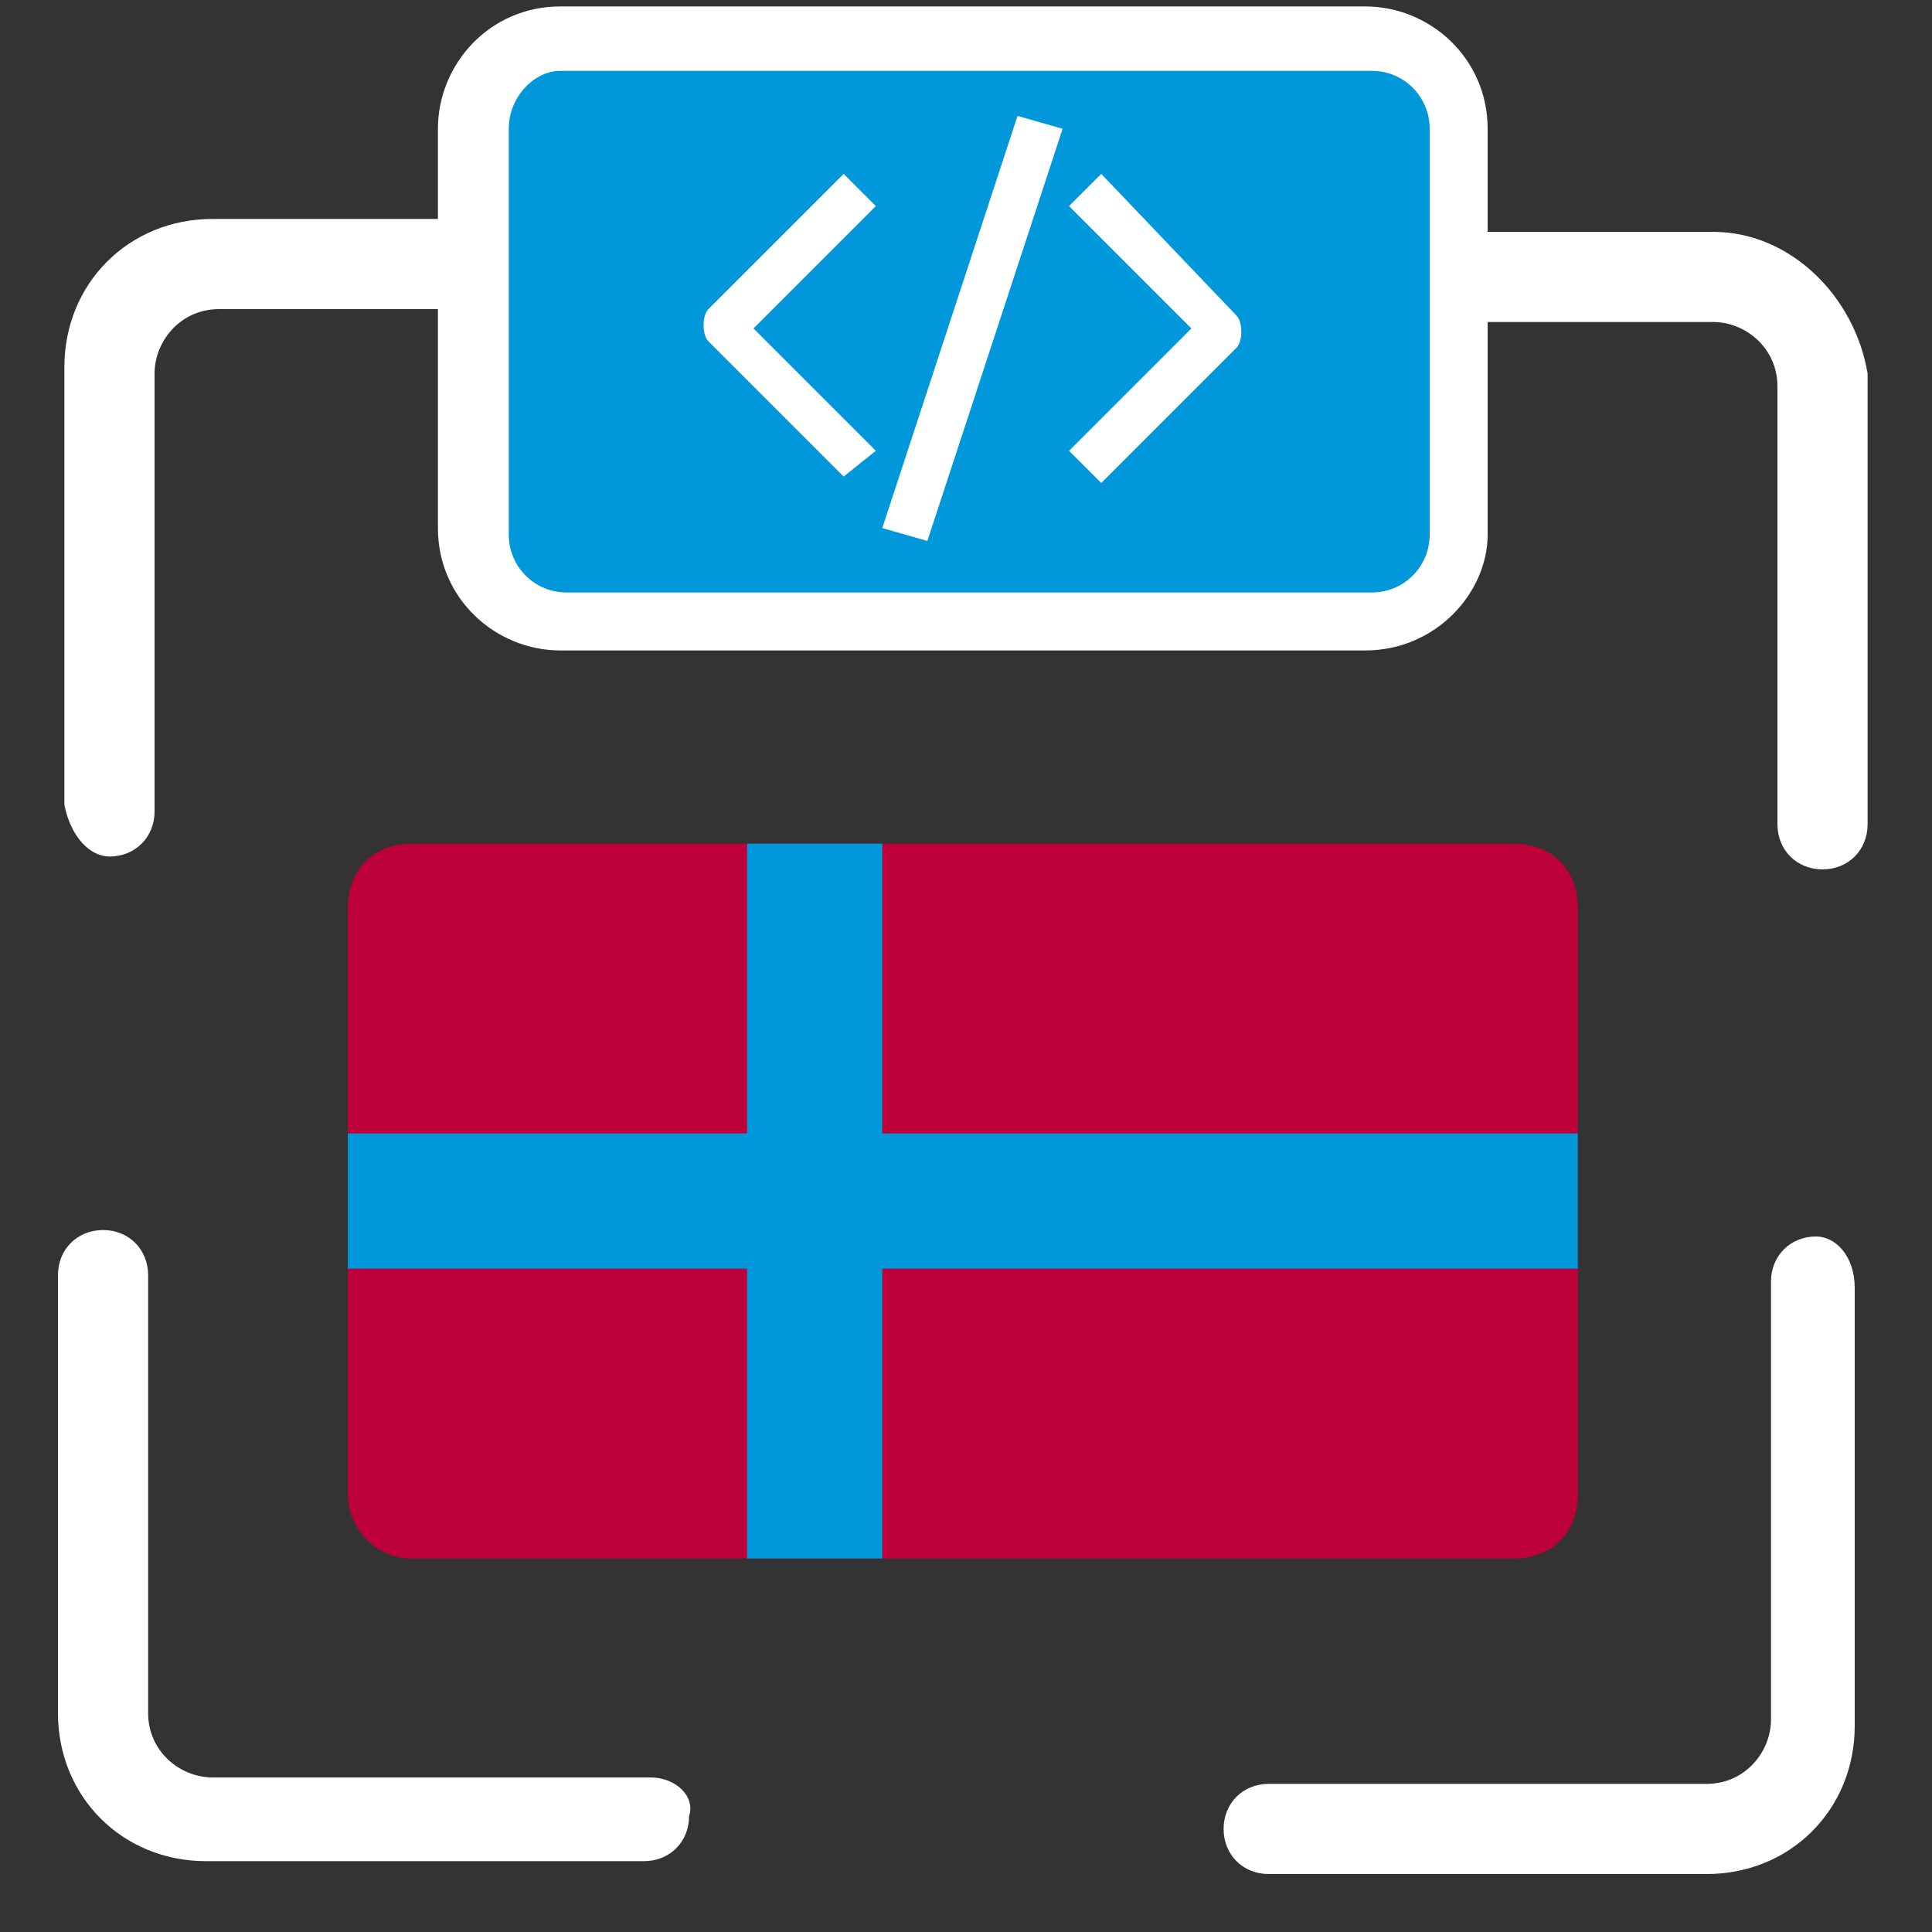
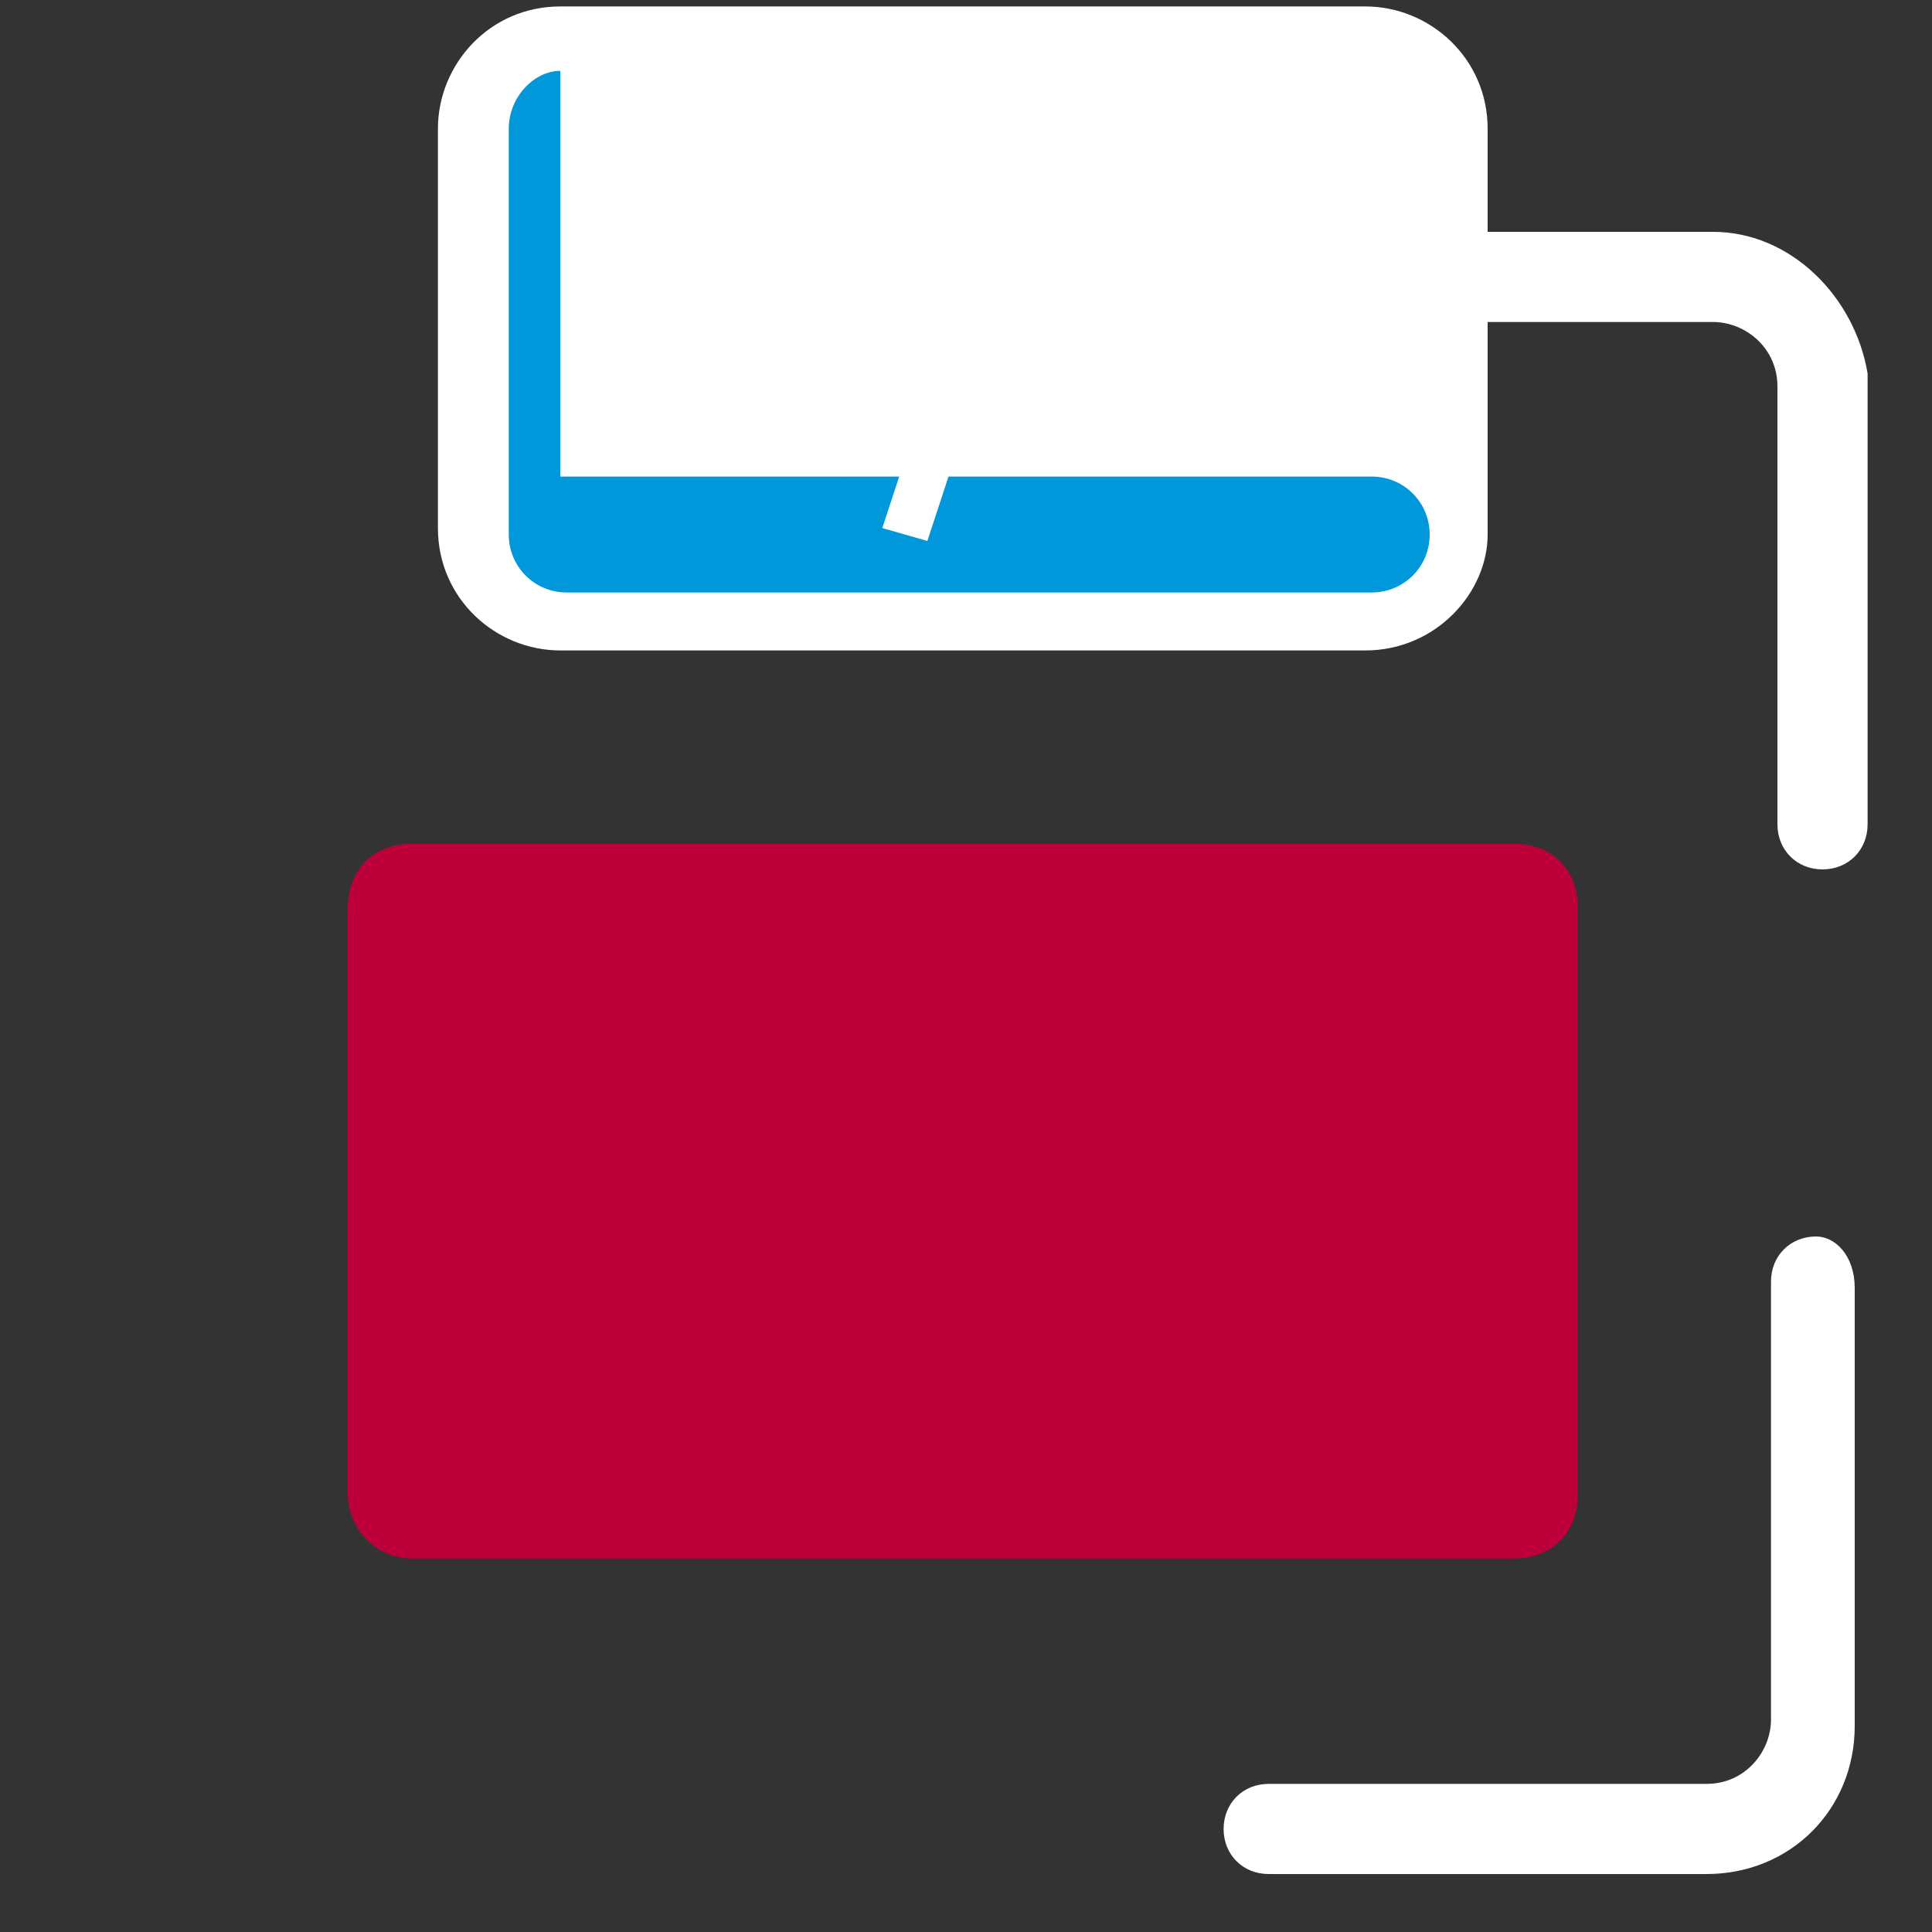
<svg xmlns="http://www.w3.org/2000/svg" version="1.1" id="Слой_1" x="0px" y="0px" viewBox="0 0 30 30" style="enable-background:new 0 0 30 30;" xml:space="preserve">
  <rect x="0" y="0" width="30" height="30" fill="#333333" stroke="none" />
  <style type="text/css"> .st0{fill:#ffffff;} .st1{fill:#0098DA;} .st2{fill:#BE003A;} </style>
-   <path class="st0" d="M1.7,13.3c0.4,0,0.7-0.3,0.7-0.7V5.8c0-0.5,0.4-1,1-1h6.8c0.4,0,0.7-0.3,0.7-0.7s-0.3-0.7-0.7-0.7H3.3 C2,3.4,1,4.4,1,5.7v6.8C1.1,13,1.4,13.3,1.7,13.3z" />
  <path class="st0" d="M26.6,3.6h-6.8c-0.4,0-0.7,0.3-0.7,0.7S19.4,5,19.8,5h6.8c0.5,0,1,0.4,1,1v6.8c0,0.4,0.3,0.7,0.7,0.7 c0.4,0,0.7-0.3,0.7-0.7v-7C28.8,4.6,27.8,3.6,26.6,3.6z" />
  <path class="st0" d="M28.2,19.2c-0.4,0-0.7,0.3-0.7,0.7v6.8c0,0.5-0.4,1-1,1h-6.8c-0.4,0-0.7,0.3-0.7,0.7c0,0.4,0.3,0.7,0.7,0.7h6.8 c1.3,0,2.3-1,2.3-2.3V20C28.8,19.5,28.5,19.2,28.2,19.2z" />
-   <path class="st0" d="M10.1,27.6H3.3c-0.5,0-1-0.4-1-1v-6.8c0-0.4-0.3-0.7-0.7-0.7s-0.7,0.3-0.7,0.7v6.8c0,1.3,1,2.3,2.3,2.3H10 c0.4,0,0.7-0.3,0.7-0.7C10.8,27.9,10.5,27.6,10.1,27.6z" />
  <g>
    <path class="st1" d="M21.2,9.6H8.7C8,9.6,7.4,9,7.4,8.2V2c0-0.8,0.6-1.4,1.4-1.4h12.5c0.8,0,1.4,0.6,1.4,1.4v6.3 C22.6,9,22,9.6,21.2,9.6z" />
-     <path class="st0" d="M21.2,10.1H8.7c-1,0-1.9-0.8-1.9-1.9V2c0-1,0.8-1.9,1.9-1.9h12.5c1,0,1.9,0.8,1.9,1.9v6.3 C23.1,9.2,22.3,10.1,21.2,10.1z M8.7,1.1C8.3,1.1,7.9,1.5,7.9,2v6.3c0,0.5,0.4,0.9,0.9,0.9h12.5c0.5,0,0.9-0.4,0.9-0.9V2 c0-0.5-0.4-0.9-0.9-0.9H8.7z" />
+     <path class="st0" d="M21.2,10.1H8.7c-1,0-1.9-0.8-1.9-1.9V2c0-1,0.8-1.9,1.9-1.9h12.5c1,0,1.9,0.8,1.9,1.9v6.3 C23.1,9.2,22.3,10.1,21.2,10.1z M8.7,1.1C8.3,1.1,7.9,1.5,7.9,2v6.3c0,0.5,0.4,0.9,0.9,0.9h12.5c0.5,0,0.9-0.4,0.9-0.9c0-0.5-0.4-0.9-0.9-0.9H8.7z" />
  </g>
  <g>
    <path class="st0" d="M13.1,2.7L11,4.8c-0.1,0.1-0.1,0.4,0,0.5l2.1,2.1L13.6,7l-1.9-1.9l1.9-1.9L13.1,2.7z" />
-     <path class="st0" d="M17.1,2.7l-0.5,0.5l1.9,1.9L16.6,7l0.5,0.5l2.1-2.1c0.1-0.1,0.1-0.4,0-0.5L17.1,2.7z" />
    <path class="st0" d="M13.7,8.2l2.1-6.4L16.5,2l-2.1,6.4L13.7,8.2z" />
  </g>
  <g id="Denmark_1_">
    <g>
      <g>
        <g>
          <path class="st2" d="M6.4,24.2h17.1c0.6,0,1-0.4,1-1v-9.1c0-0.6-0.4-1-1-1H6.4c-0.6,0-1,0.4-1,1v9.1C5.4,23.7,5.8,24.2,6.4,24.2 z" />
        </g>
        <g>
-           <polygon class="st1" points="11.6,13.1 13.7,13.1 13.7,24.2 11.6,24.2 " />
-         </g>
+           </g>
        <g>
-           <rect x="5.4" y="17.6" class="st1" width="19.1" height="2.1" />
-         </g>
+           </g>
      </g>
    </g>
  </g>
</svg>